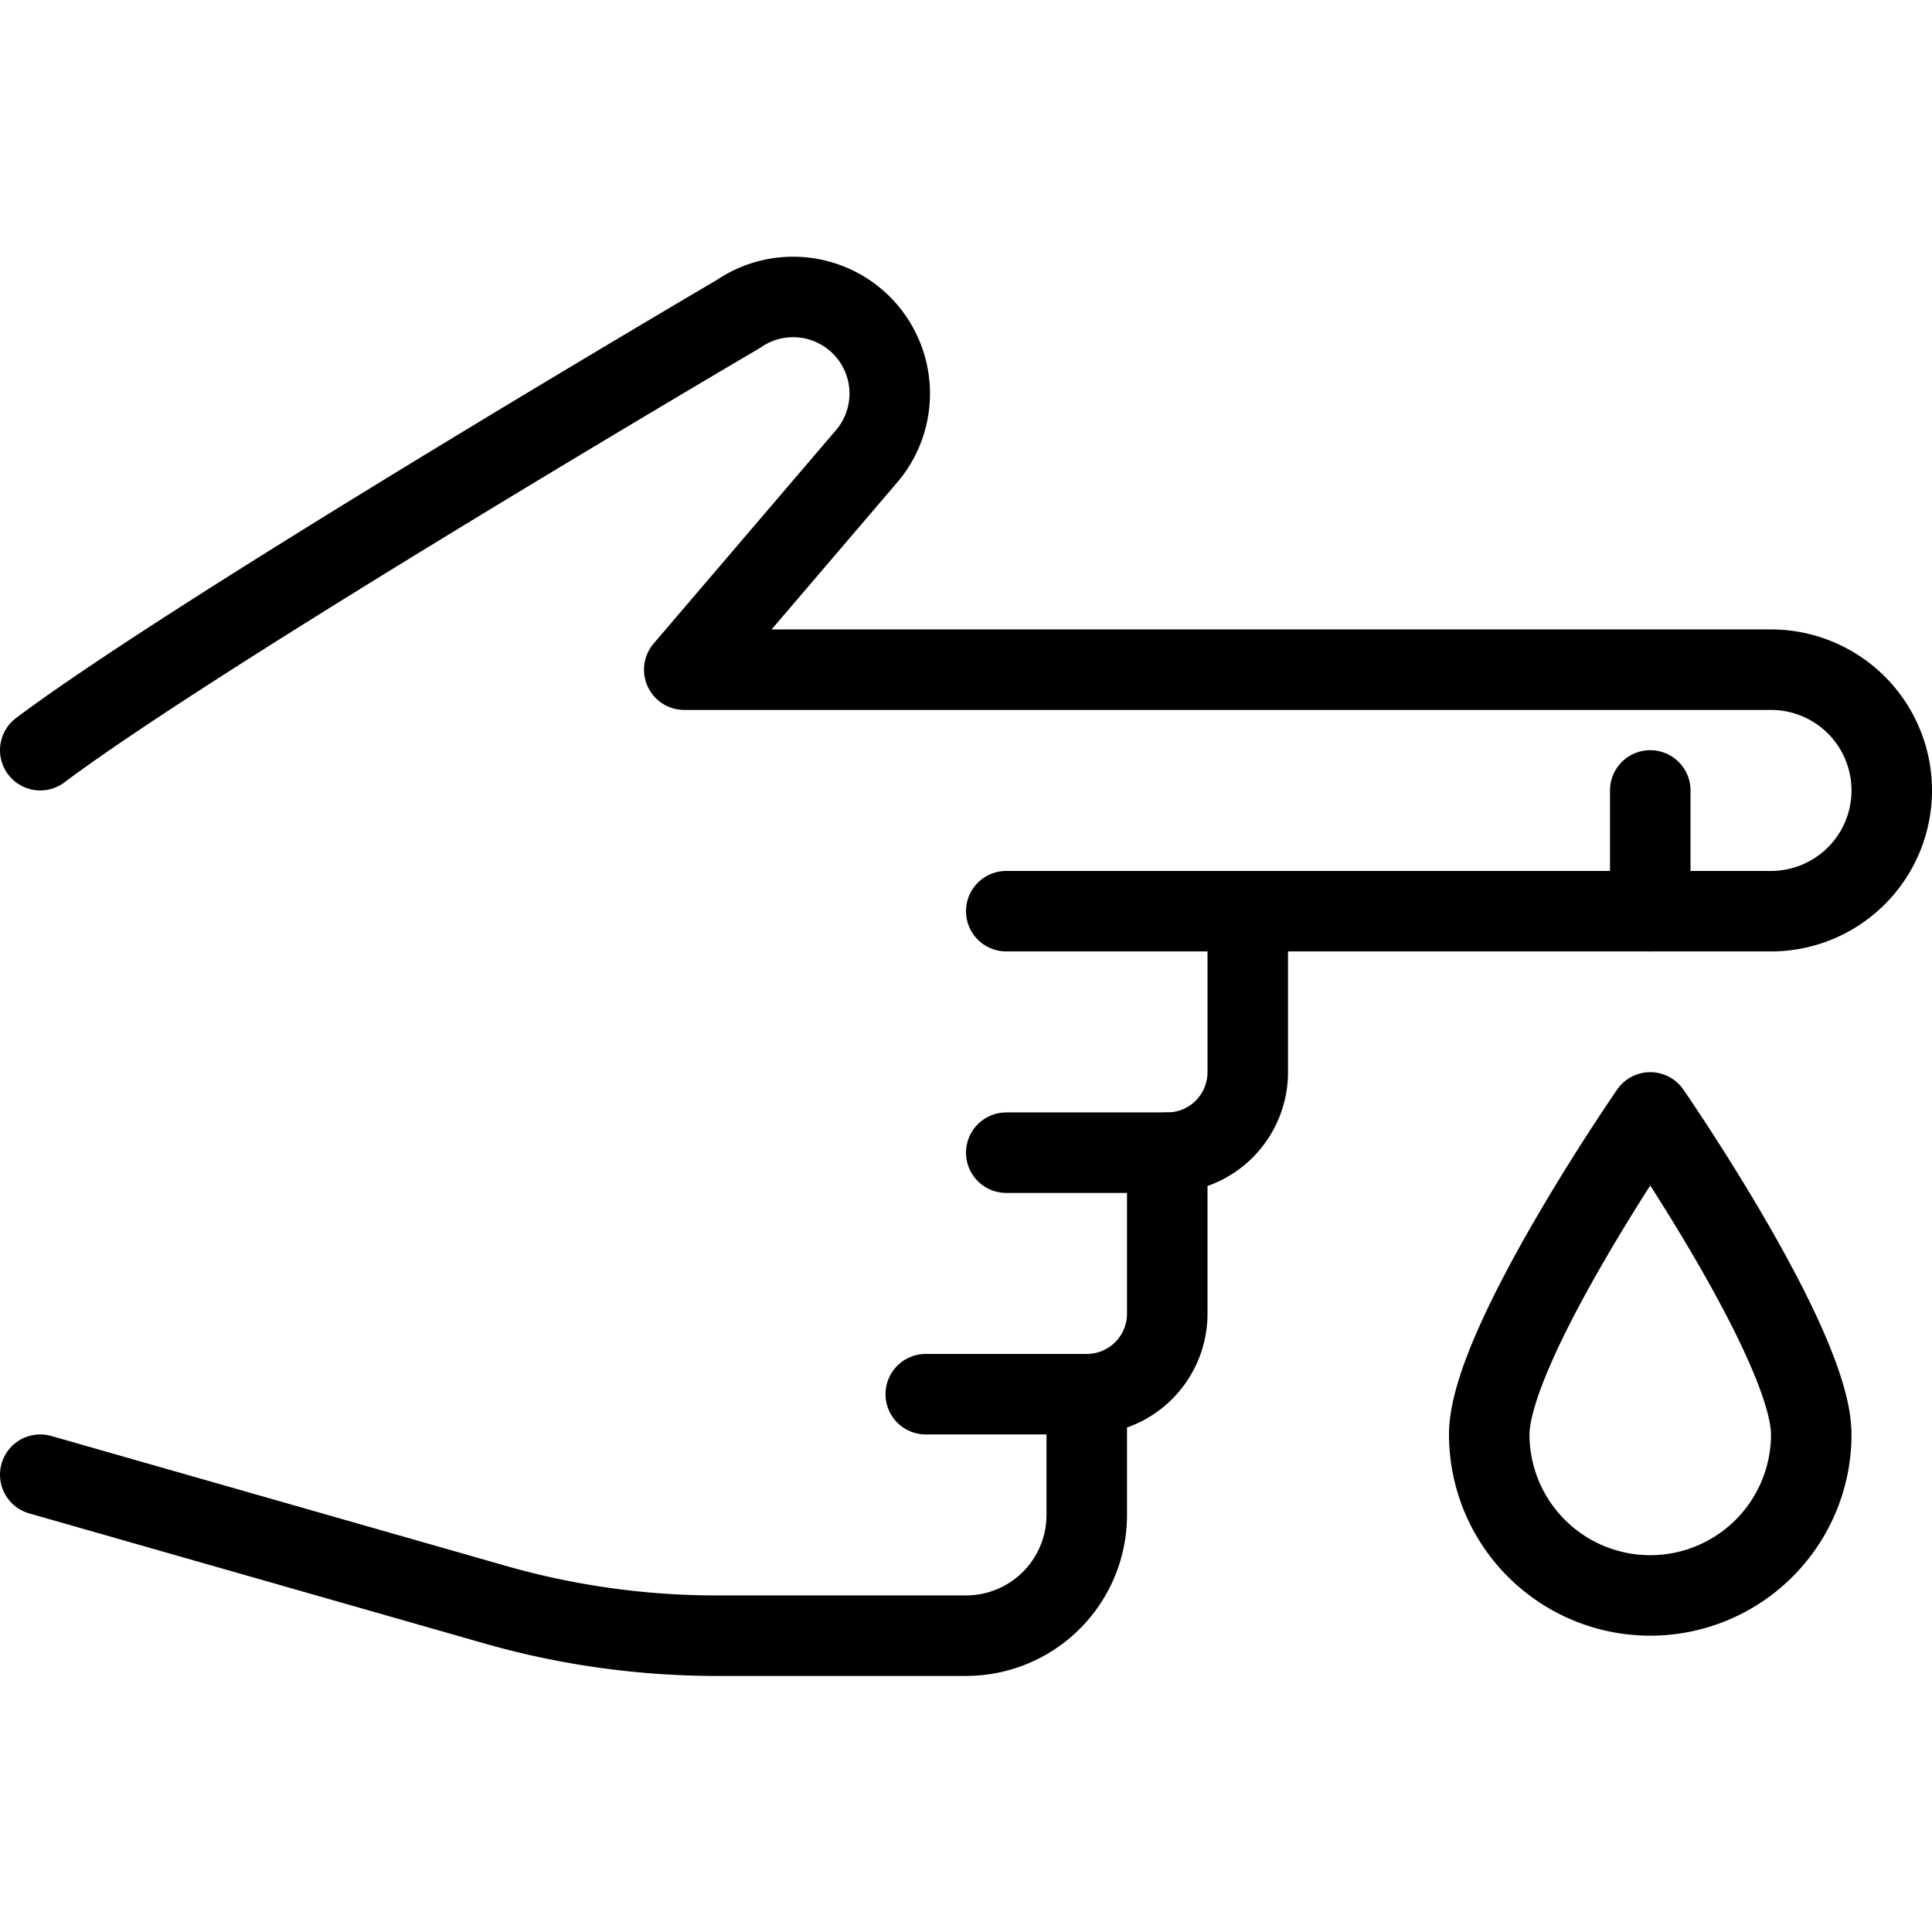
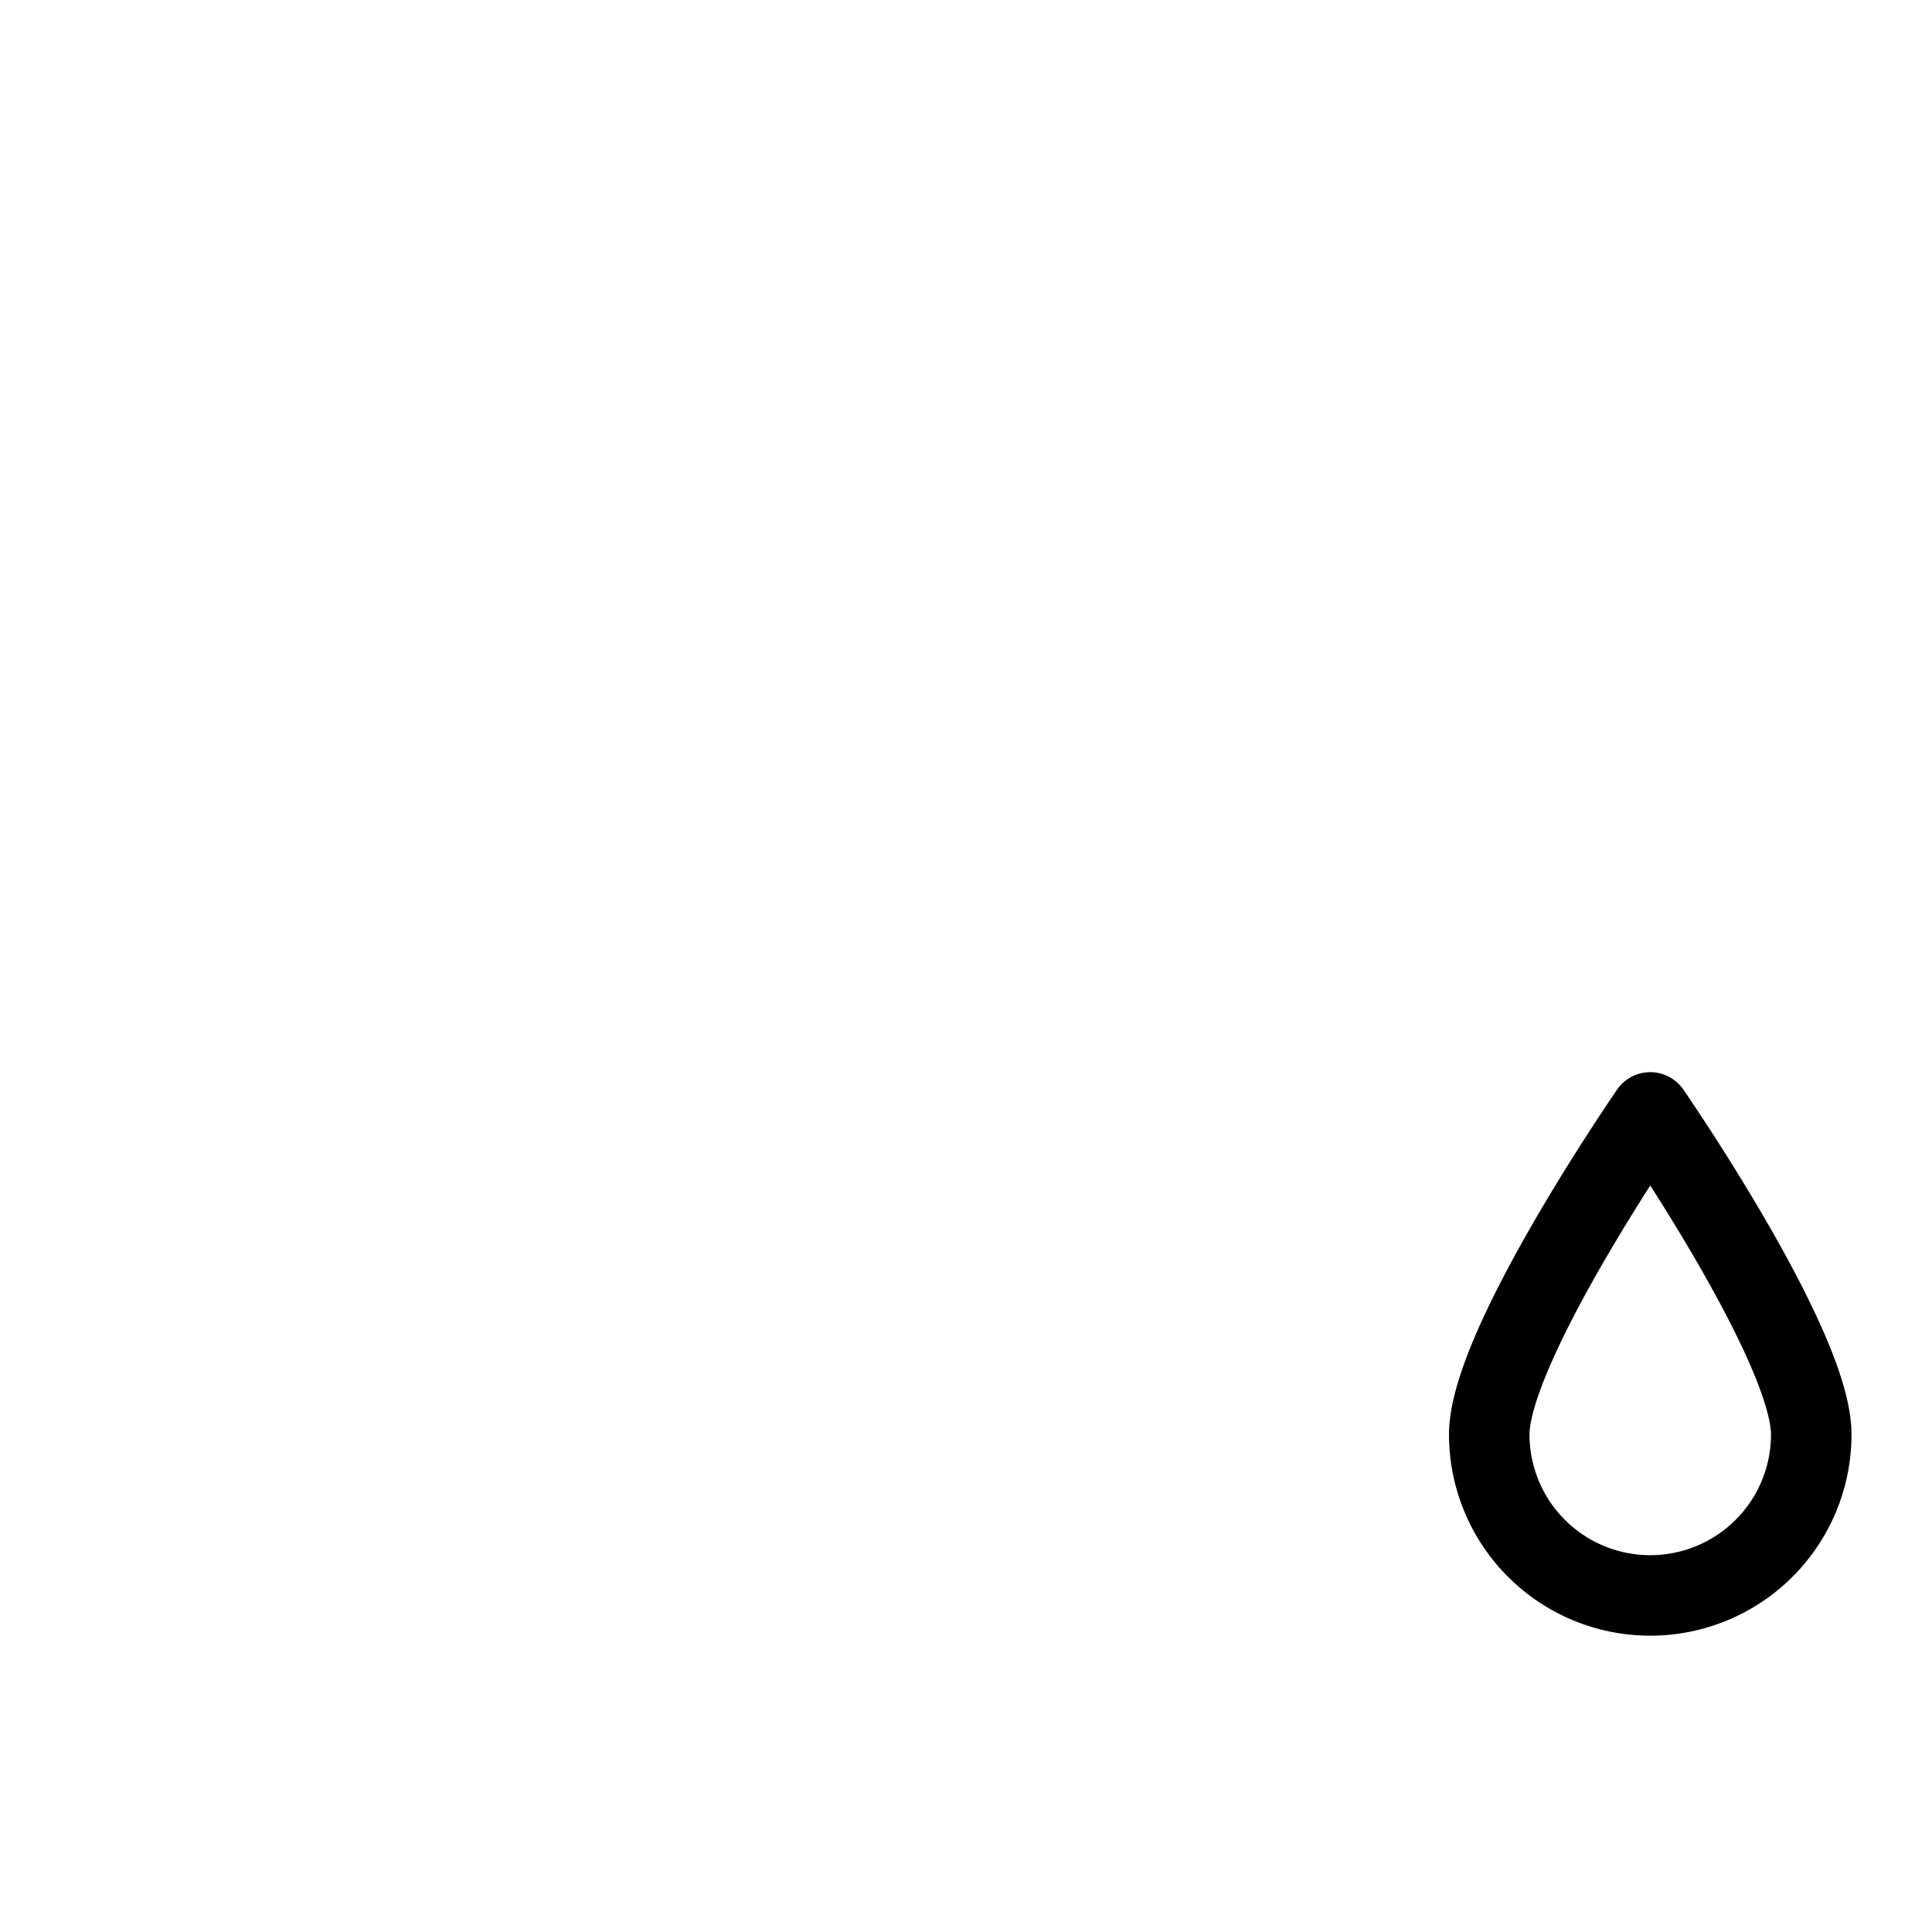
<svg xmlns="http://www.w3.org/2000/svg" viewBox="0 0 24 24">
  <g transform="matrix(1,0,0,1,0,0)">
-     <path d="M.5,9.319C2.5,7.819,9.173,3.9,9.173,3.9a1.2,1.2,0,0,1,1.6,1.759L8.5,8.319H22a1.5,1.5,0,0,1,0,3H15.5v2a1,1,0,0,1-1,1v2a1,1,0,0,1-1,1v1.5a1.5,1.5,0,0,1-1.5,1.5H8.9a10.02,10.02,0,0,1-2.748-.385L.5,18.319" fill="none" stroke="#000000" stroke-linecap="round" stroke-linejoin="round" />
-     <path d="M14.5 14.319L12.5 14.319" fill="none" stroke="#000000" stroke-linecap="round" stroke-linejoin="round" />
-     <path d="M16 11.319L12.5 11.319" fill="none" stroke="#000000" stroke-linecap="round" stroke-linejoin="round" />
-     <path d="M13.5 17.319L11.5 17.319" fill="none" stroke="#000000" stroke-linecap="round" stroke-linejoin="round" />
-     <path d="M20.5 9.819L20.5 11.319" fill="none" stroke="#000000" stroke-linecap="round" stroke-linejoin="round" />
    <path d="M22.5,17.819a2,2,0,1,1-4,0c0-1.105,2-4,2-4S22.5,16.714,22.5,17.819Z" fill="none" stroke="#000000" stroke-linecap="round" stroke-linejoin="round" />
  </g>
</svg>